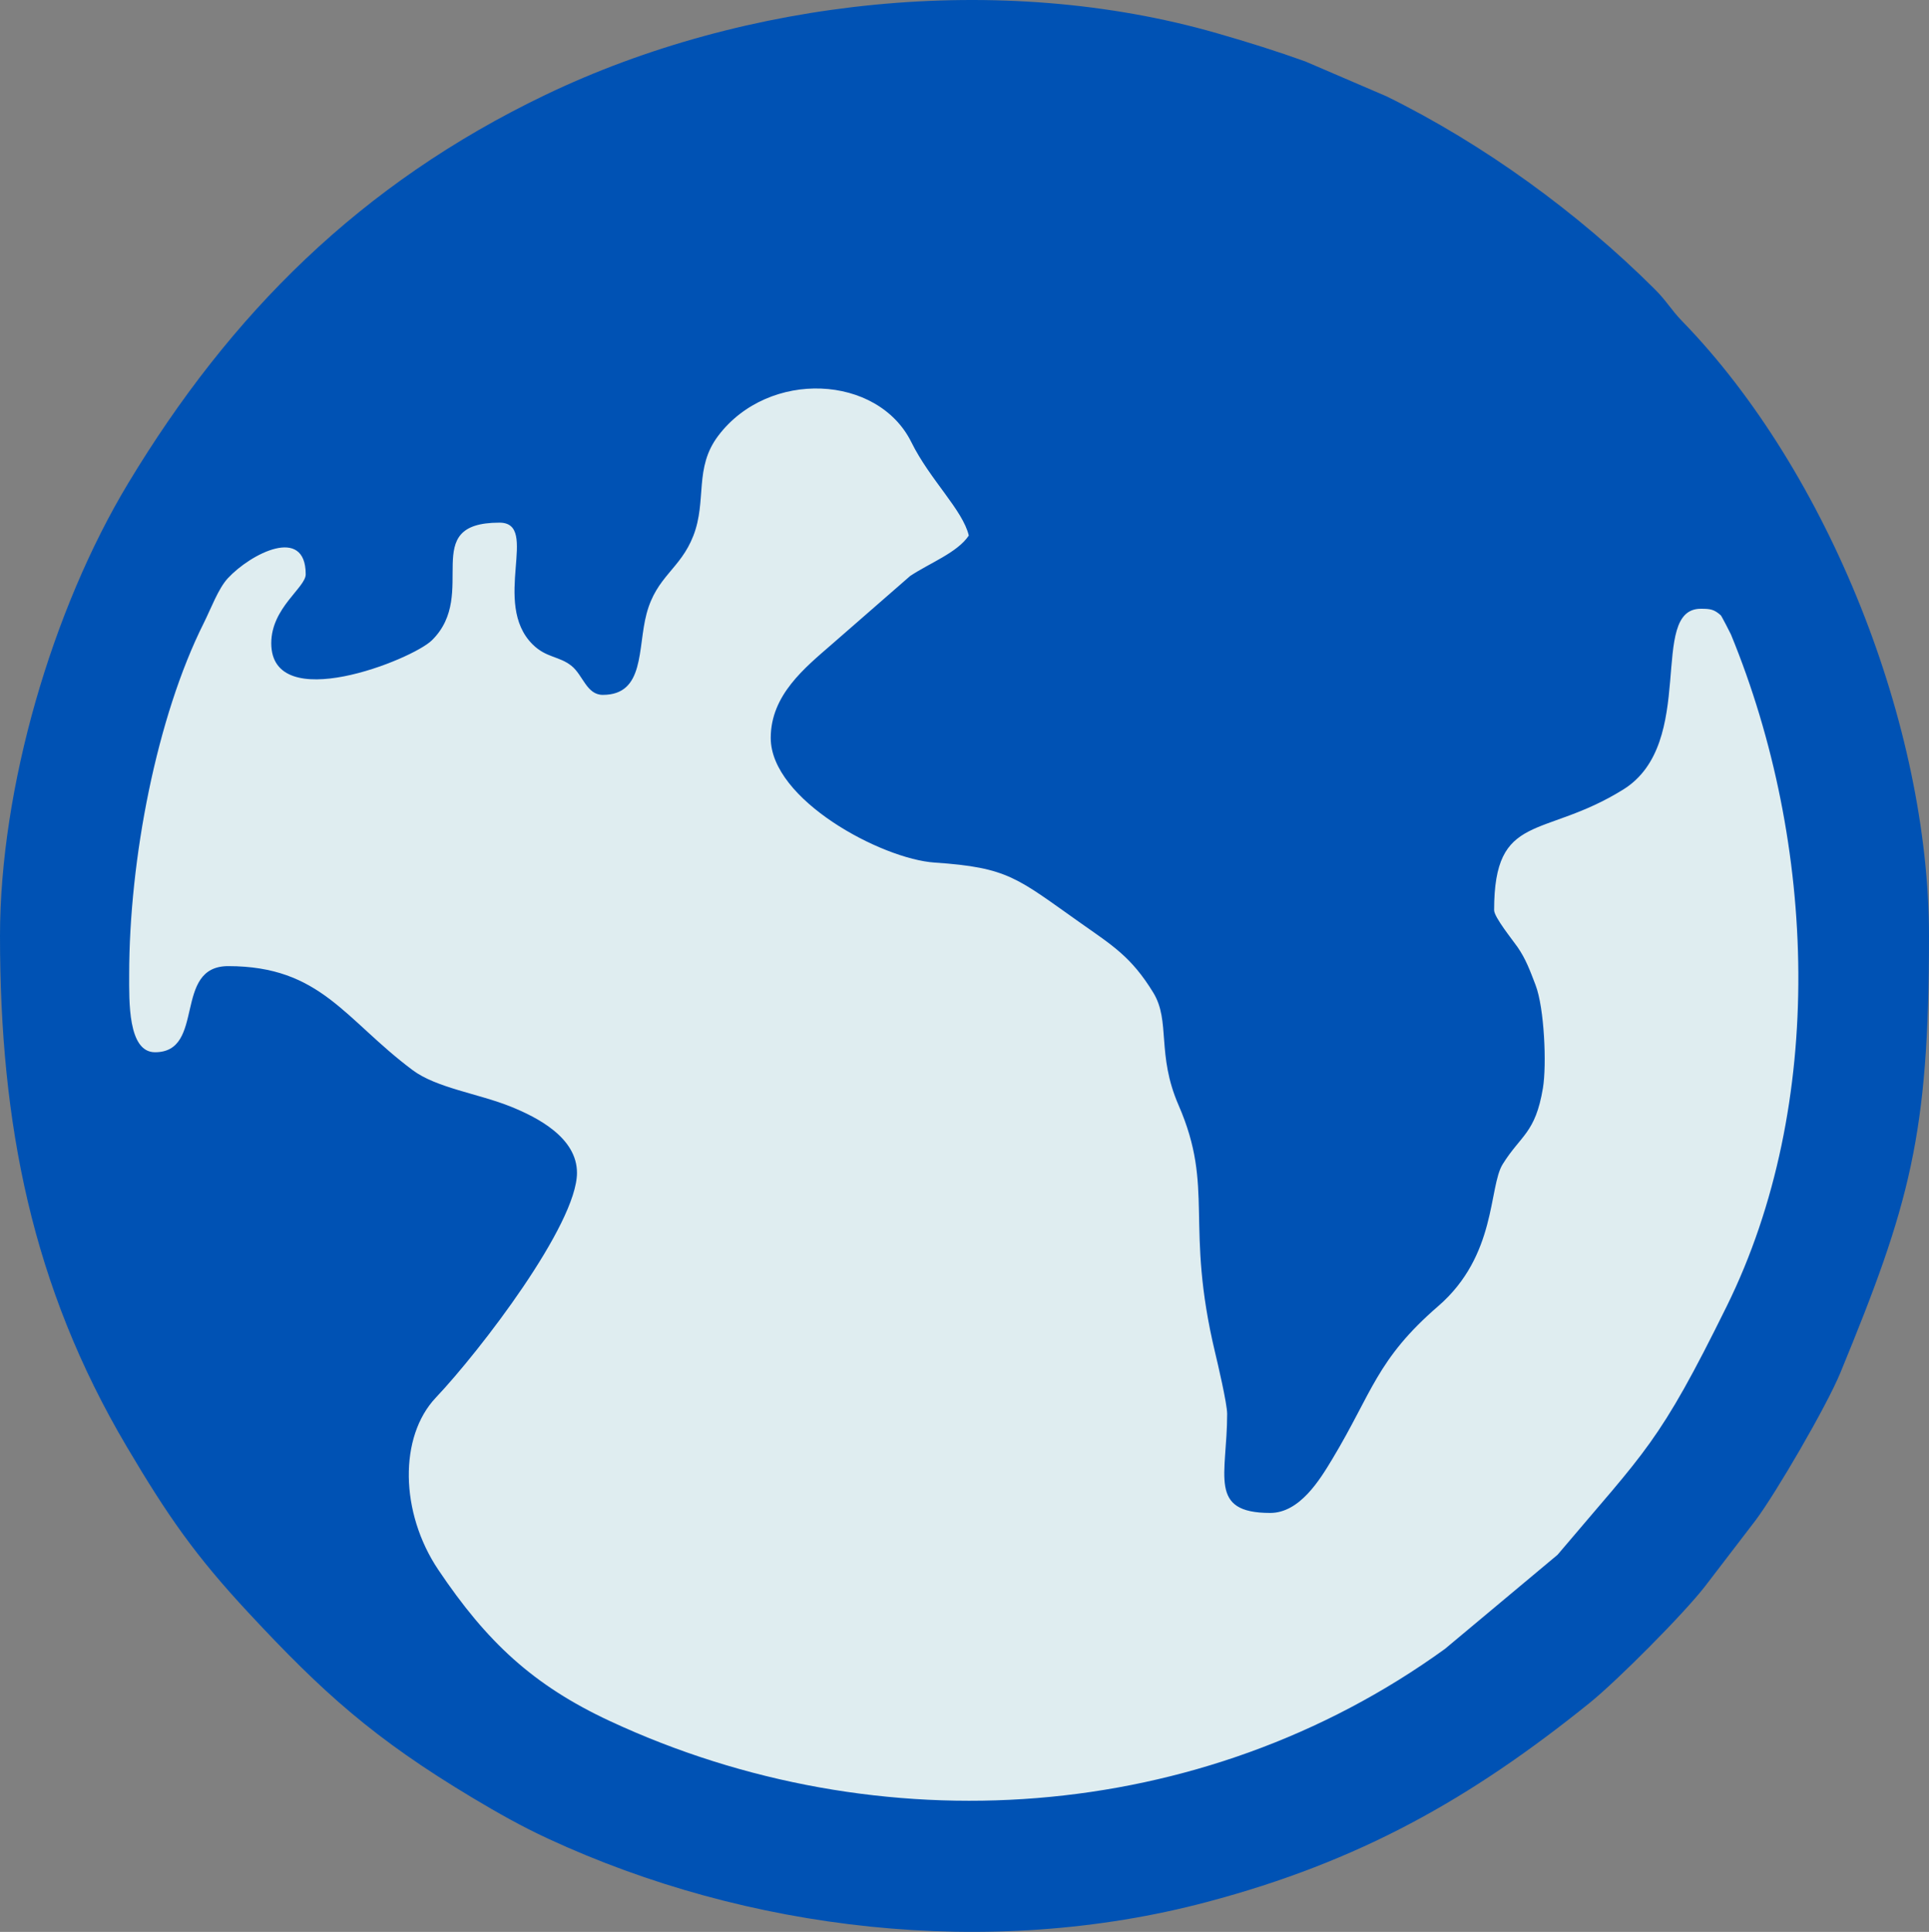
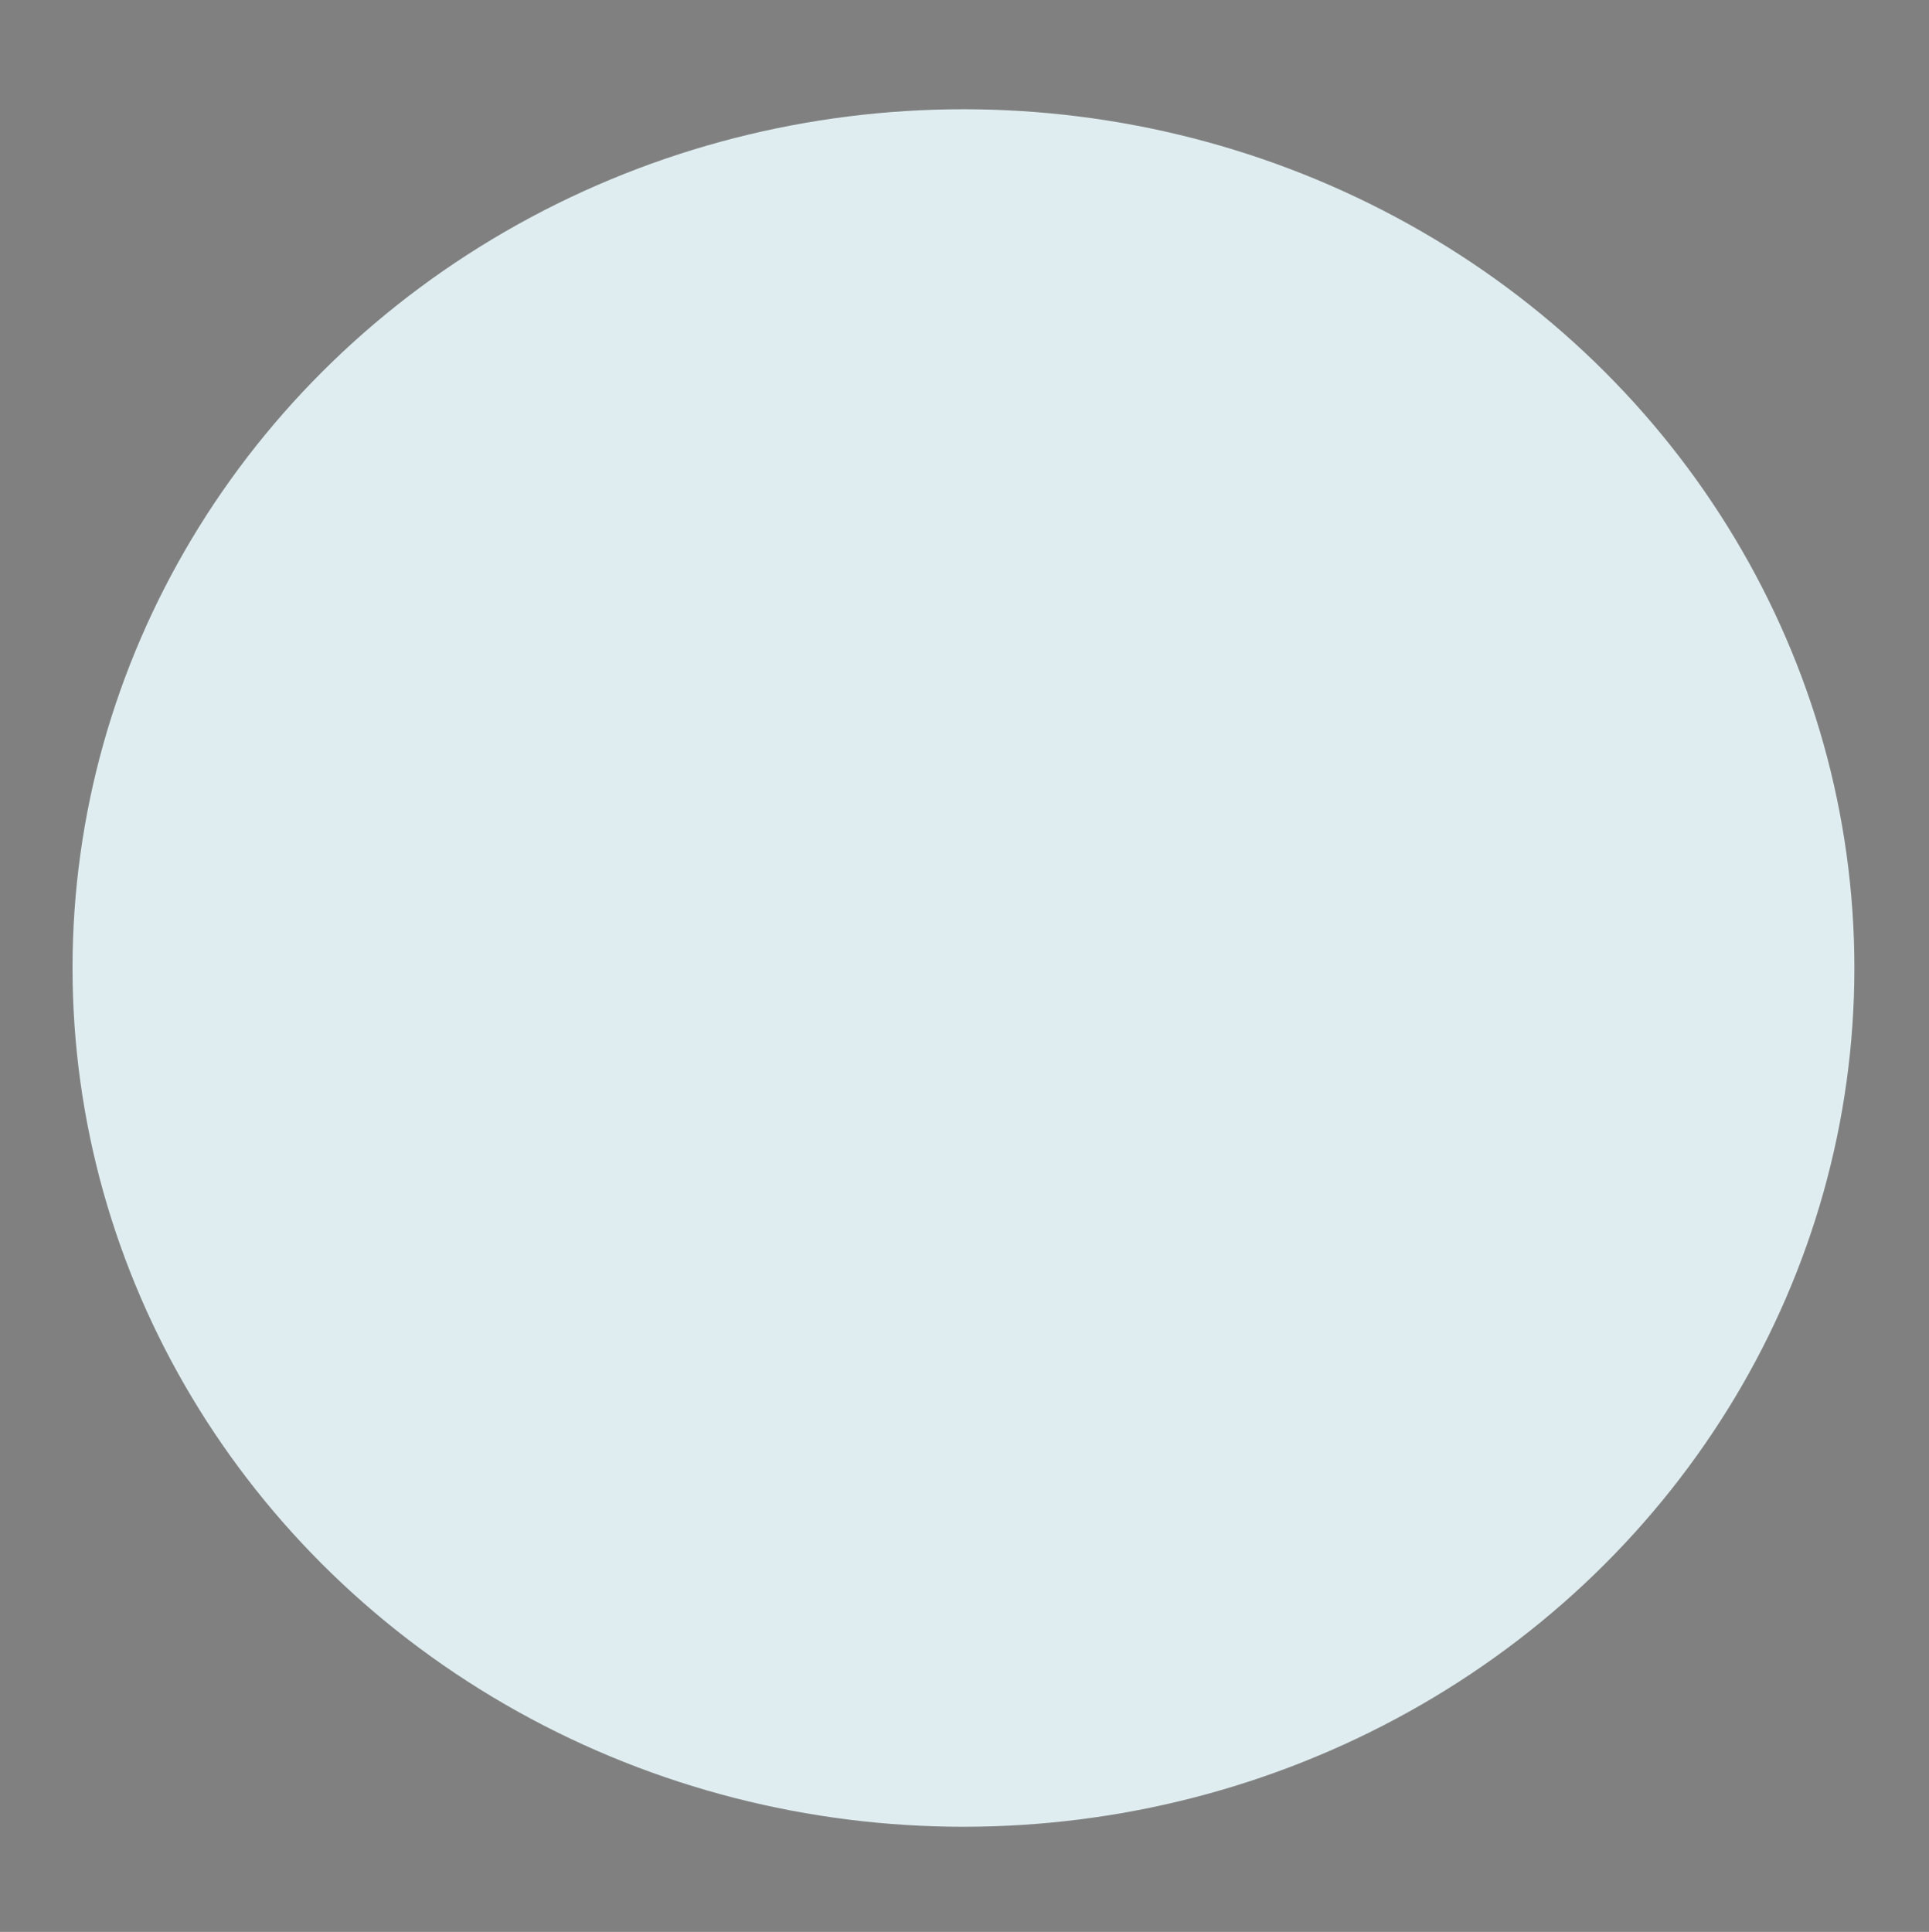
<svg xmlns="http://www.w3.org/2000/svg" xml:space="preserve" width="151.71mm" height="151.943mm" version="1.1" style="shape-rendering:geometricPrecision; text-rendering:geometricPrecision; image-rendering:optimizeQuality; fill-rule:evenodd; clip-rule:evenodd" viewBox="0 0 14401.46 14423.58">
  <rect x="0" y="0" width="14401.46" height="14423.58" fill="#808080" stroke="none" />
  <defs>
    <style type="text/css">
   
   .fil1 {fill:#0052B4}
   .fil0 {fill:#DFEDF0}
   
  </style>
  </defs>
  <g id="Слой_x0020_1">
    <ellipse class="fil0" cx="7192.96" cy="7227.26" rx="6651.46" ry="6411.57" />
-     <path class="fil1" d="M5754.16 5509.48c0,462.24 828.81,904.05 1223.23,930.55 552.12,37.1 614.33,115.68 1091.06,451.95 236.35,166.72 377.94,251.65 541.6,519.22 130.37,213.16 23.3,459.64 188.76,839.91 271.87,624.77 43.49,886.88 273.13,1848.52 17.5,73.28 89.72,379.39 89.72,456.77 0,457.19 -145.62,739.36 321.45,739.36 220.84,0 371.28,-248.88 464.34,-403.61 297.56,-494.79 330.31,-742.98 789.13,-1139.63 439.11,-379.61 375.98,-890.04 482.25,-1060.76 135.84,-218.22 244,-230.07 300.22,-567.82 29,-174.26 10.67,-598.63 -55.09,-769.94 -41.67,-108.54 -72.11,-193.22 -134.57,-283.33 -37.7,-54.39 -174.68,-223.04 -174.68,-275.37 0,-738.25 365.13,-528.34 963.91,-900.56 558.15,-346.98 181.93,-1349.67 579.1,-1349.67 72.68,0 99.09,4.45 149.24,48.68 5.78,5.09 72.28,134.27 76.13,143.66 641.08,1560.15 710.65,3510.42 -32.02,5015.8 -508.76,1031.26 -599.1,1069.33 -1263.03,1855.15l-840.46 702.55c-1819.93,1316.64 -4226.64,1473.45 -6233.8,538.82 -575.06,-267.77 -920.23,-591.94 -1281.43,-1129.53 -286.98,-427.13 -294.14,-994.05 -18.53,-1285.33 332.96,-351.87 1053.75,-1293.6 1053.75,-1678.66 0,-261.45 -292.78,-413.65 -500.11,-496.43 -237.44,-94.81 -549.26,-137.54 -726.57,-269.95 -507.35,-378.86 -685.3,-776.64 -1377.15,-776.64 -415.94,0 -165.43,642.92 -546.49,642.92 -203.78,0 -192.87,-384.18 -192.87,-578.63 0,-862.96 206.01,-1924.95 556.82,-2625.66 53.45,-106.77 108.55,-257.84 179.79,-334.54 170.46,-183.56 581.38,-396.03 581.38,-29.39 0,98.98 -257.17,250.03 -257.17,514.34 0,542.02 1050.53,124.55 1199.55,-22 355.1,-349.25 -109.53,-878.09 504.19,-878.09 304.01,0 -63.92,600.51 247.89,909.37 101.62,100.64 197.84,86.18 290.03,160.02 85.62,68.58 112.52,216.46 233.59,216.46 315.24,0 258.45,-349.32 326.59,-605.65 74.83,-281.5 252.38,-332.26 349.51,-582.73 102.37,-264.02 3.43,-505.47 185.86,-746.38 376.86,-497.67 1191.86,-457.36 1441.89,48.79 138.39,280.16 384.31,506.63 428.56,696.55 -85.23,127.28 -290.54,204.09 -437.68,301.68l-583.83 509.13c-202.67,176.29 -457.2,379.41 -457.2,700.06zm-5754.16 1478.71c0,1398.48 237.78,2615.15 945.7,3811.94 306.13,517.55 510.29,811.85 911.12,1242.67 552.33,593.67 934.29,938.8 1672.87,1381.01 184.25,110.32 361.41,210.91 563.43,304.51 1482.07,686.69 3287.12,905.34 4919.08,471.89 1139.15,-302.55 1964.58,-768.11 2854.56,-1485.16 205.62,-165.67 704.41,-666.63 863.37,-872.52l376.43 -491.51c149.8,-199.72 529.39,-849.53 633.47,-1102.42 518.24,-1259.27 661.42,-1771.05 661.42,-3260.42 0,-1569.09 -749.75,-3464.79 -1840.95,-4588.27 -88.15,-90.75 -113.67,-148.25 -207.9,-242.15 -572.15,-570.19 -1275.74,-1081.56 -2001.09,-1438.54l-607.14 -260.8c-212.21,-76.22 -418.7,-141.23 -657.86,-210.09 -1617.66,-465.83 -3522.28,-256.1 -5015.1,460.24 -1381.17,662.75 -2351.98,1635.58 -3113.49,2897.84 -569.09,943.29 -957.94,2277.49 -957.94,3381.78z" />
  </g>
</svg>